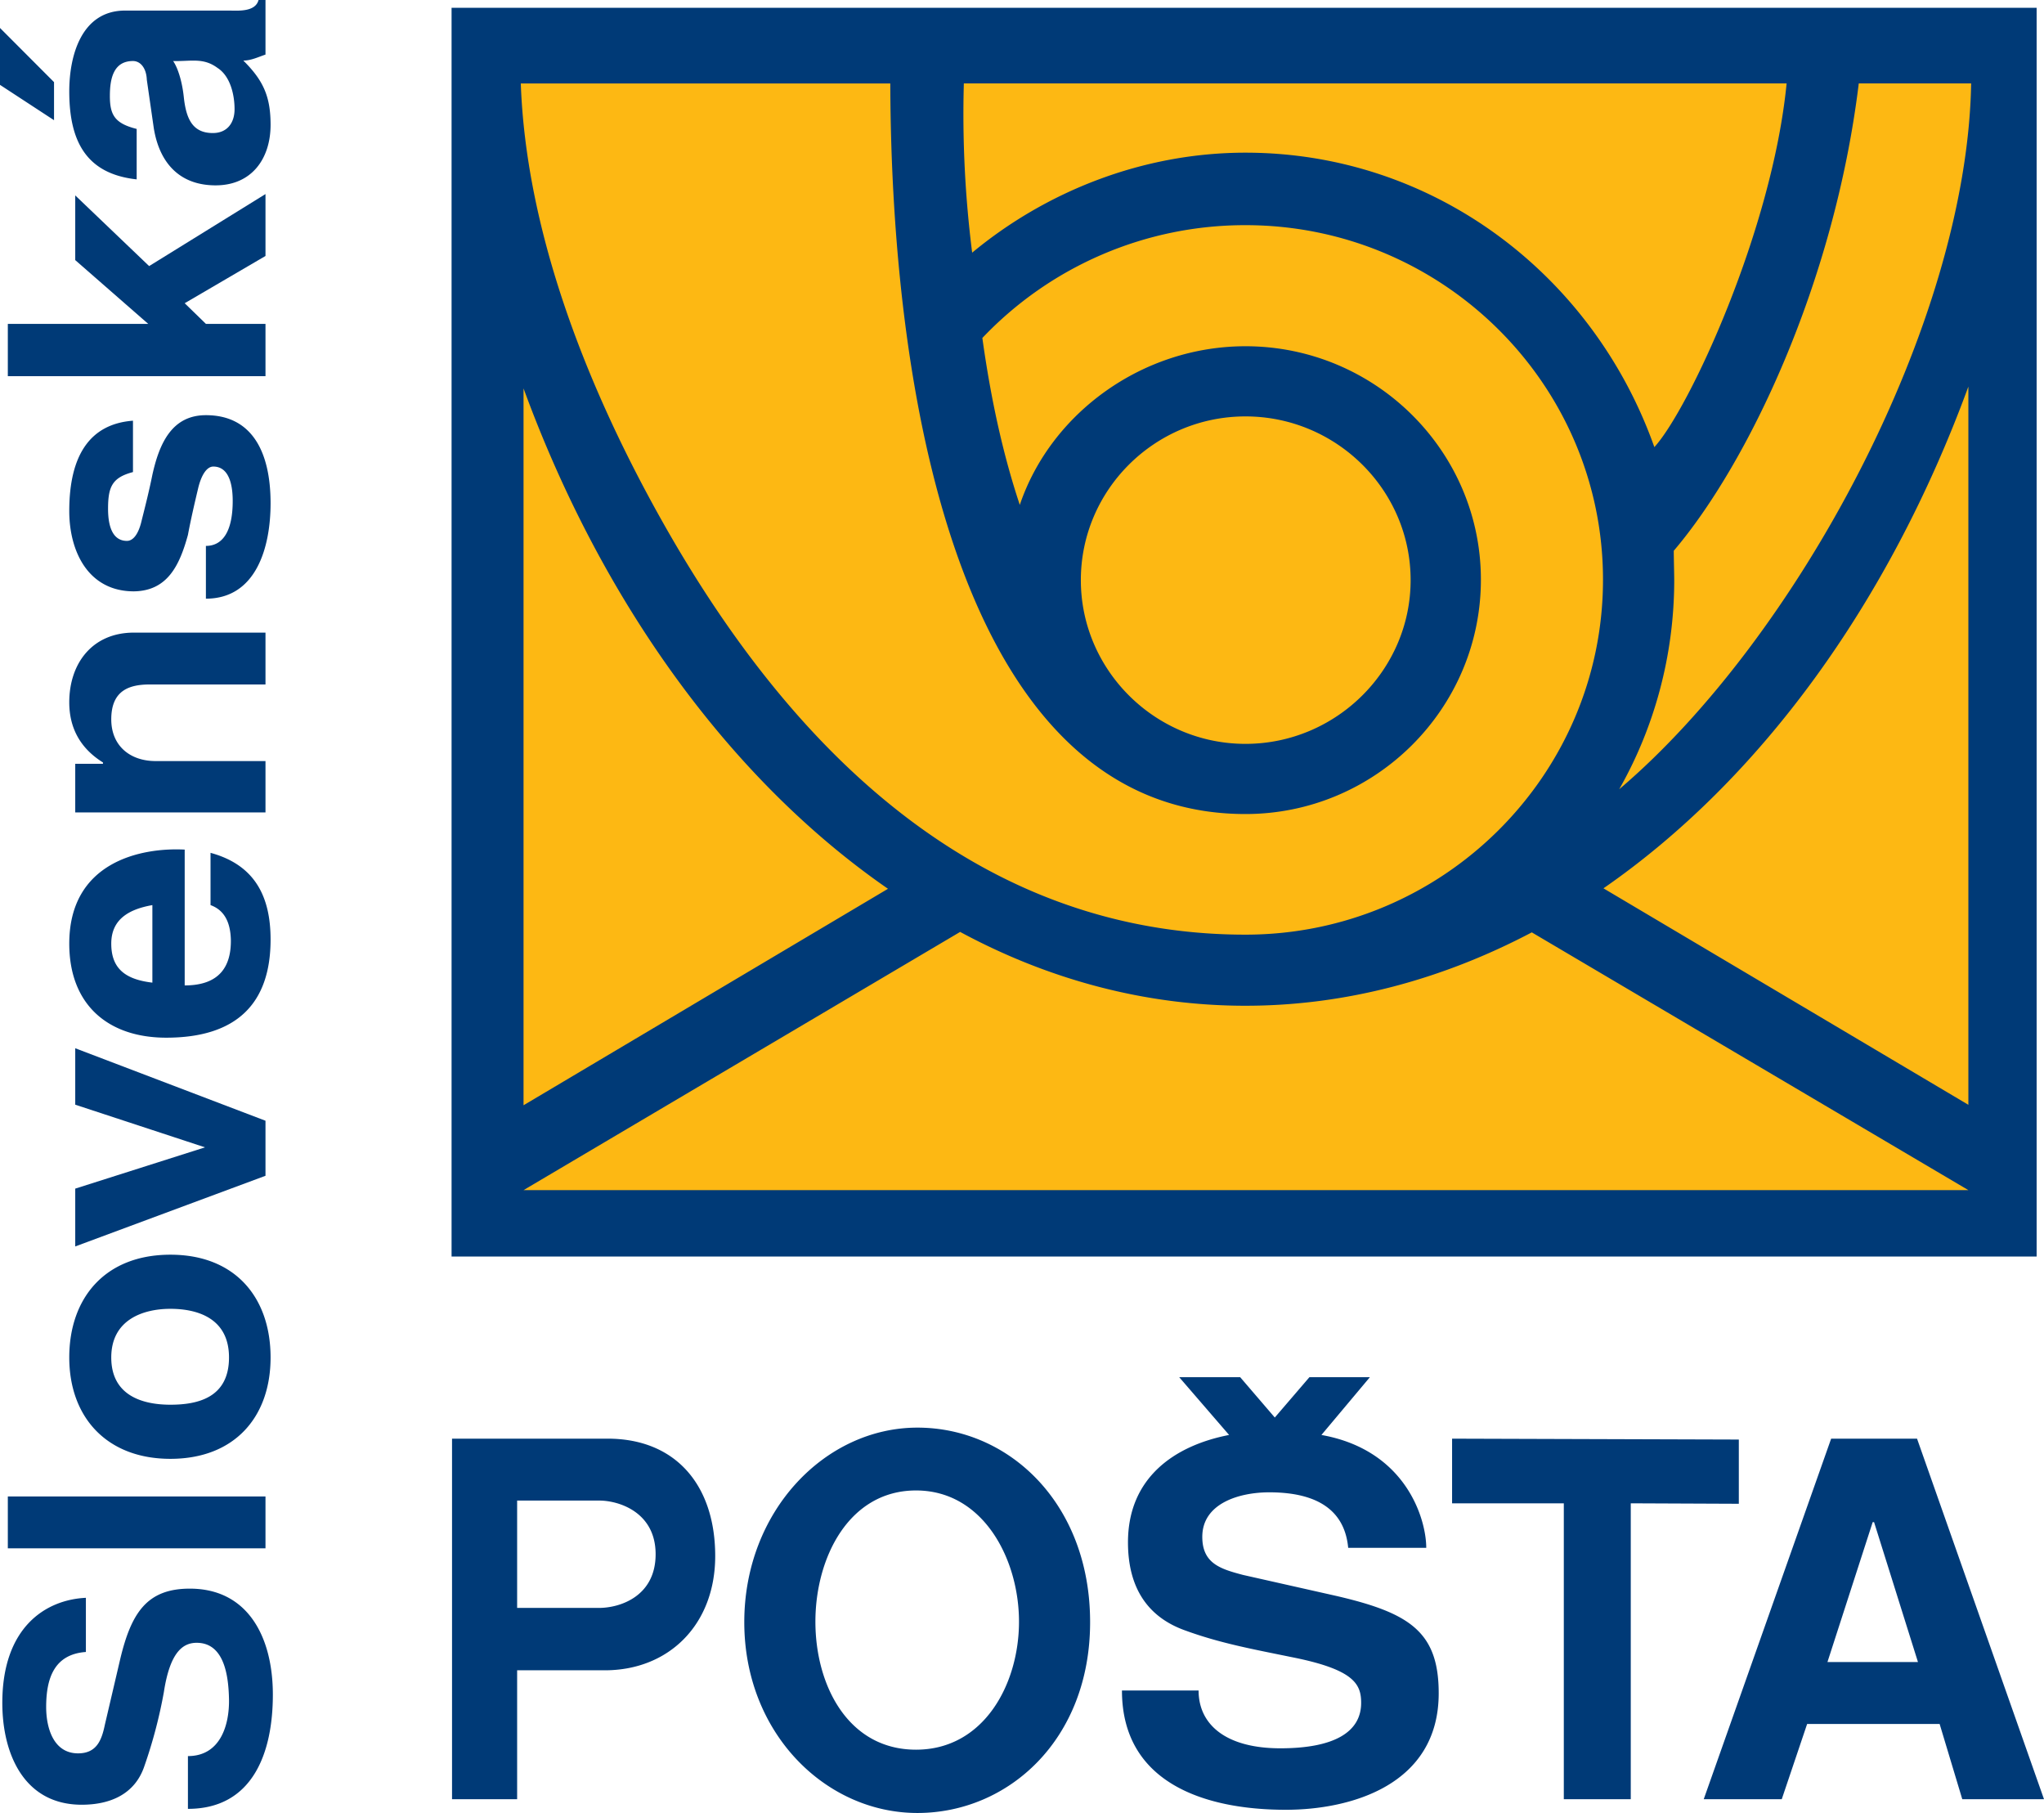
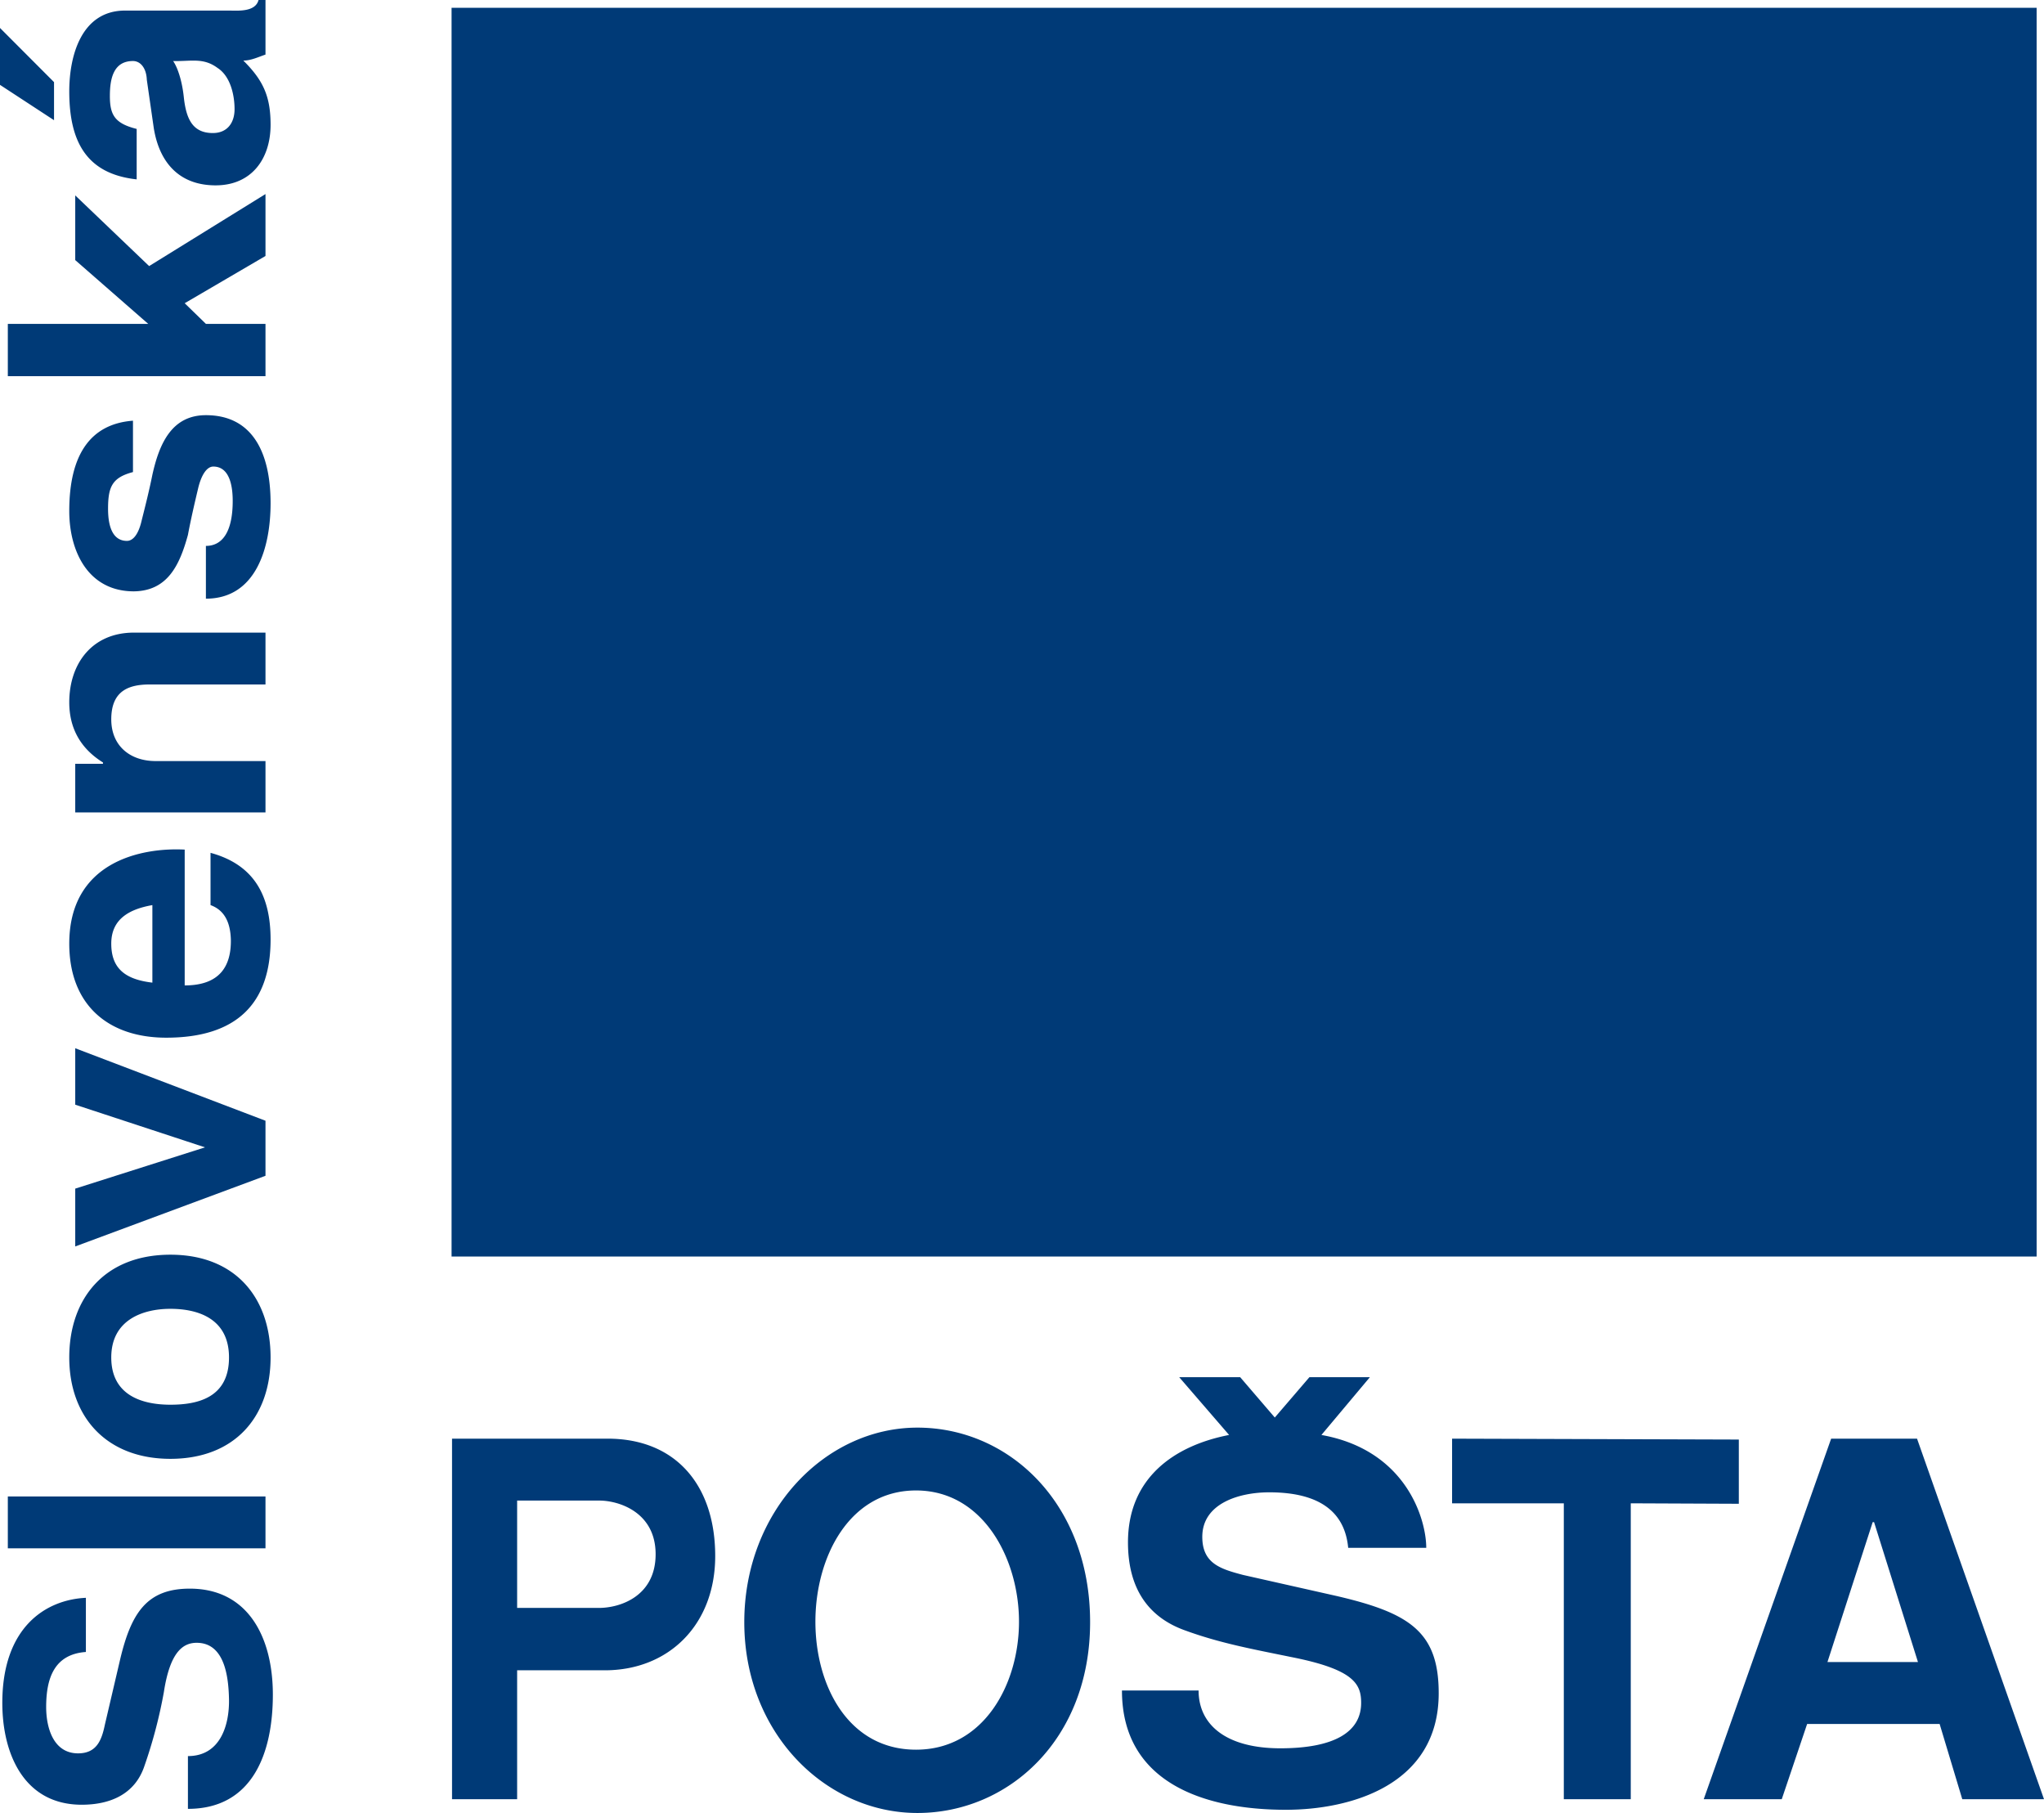
<svg xmlns="http://www.w3.org/2000/svg" width="53" height="47">
  <path fill="#003A77" fill-rule="evenodd" d="M11.709.202h41.1v32.372h-41.1V.202zM0 .725l1.401 1.404v.987L0 2.2V.725zM3.244.274h2.694c.216 0 .682.047.766-.274h.18v1.415c-.18.06-.371.155-.575.155.515.511.707.927.707 1.665 0 .88-.491 1.57-1.425 1.57-.946 0-1.461-.595-1.604-1.487l-.18-1.249c-.012-.309-.168-.487-.359-.487-.503 0-.599.452-.599.904 0 .487.12.713.695.856V4.65c-1.317-.143-1.748-.999-1.748-2.283 0-.916.311-2.093 1.448-2.093zm1.245 1.308c.108.154.228.487.276.927.06.571.227.94.754.94.371 0 .563-.262.563-.619 0-.368-.108-.856-.443-1.07-.371-.273-.683-.166-1.15-.178zm.85 6.814h1.545v1.356H.203V8.396h3.64L1.951 6.743V5.066l1.916 1.832 3.017-1.867v1.605L4.789 7.861l.55.535zm-1.891 2.51v1.332c-.539.142-.646.38-.646.951 0 .547.167.833.49.833.156 0 .3-.167.383-.536.096-.38.192-.761.276-1.177.179-.809.503-1.546 1.388-1.546 1.21 0 1.677.975 1.677 2.283 0 1.142-.372 2.474-1.677 2.474v-1.368c.444 0 .695-.392.695-1.165 0-.274-.036-.892-.503-.892-.167 0-.311.214-.395.571-.096.404-.192.82-.263 1.201-.216.785-.527 1.451-1.401 1.463-1.185 0-1.676-1.035-1.676-2.082 0-1.462.55-2.259 1.652-2.342zm.024 5.494h3.412v1.344H3.891c-.527 0-1.006.143-1.006.904 0 .69.491 1.082 1.15 1.082h2.849v1.332H1.951v-1.261h.719v-.035c-.575-.357-.874-.88-.874-1.558 0-1.011.598-1.808 1.676-1.808zm1.987 7.064v-1.355c1.137.309 1.557 1.117 1.557 2.247 0 1.653-.874 2.545-2.706 2.545-1.497 0-2.514-.844-2.514-2.438 0-2.117 1.856-2.497 2.993-2.438v3.521c.91 0 1.209-.5 1.197-1.19-.012-.392-.132-.749-.527-.892zm-1.508 2.01v-2.01c-.611.107-1.066.369-1.066.999 0 .642.359.928 1.066 1.011zm-2 1.701l4.933 1.879v1.427l-4.933 1.832v-1.499l3.365-1.07-3.365-1.106v-1.463zm2.467 5.352c1.688 0 2.598 1.118 2.598 2.664 0 1.557-.946 2.628-2.598 2.628-1.653 0-2.622-1.082-2.622-2.628 0-1.535.922-2.664 2.622-2.664zm0 1.403c-.695 0-1.533.273-1.533 1.261 0 .999.826 1.225 1.533 1.225.706 0 1.52-.179 1.52-1.225 0-1.023-.826-1.261-1.52-1.261zM.203 38.794h6.681v1.344H.203v-1.344zm4.67 8.099v-1.368c.85 0 1.077-.82 1.065-1.474-.012-.571-.108-1.463-.838-1.463-.371 0-.694.261-.85 1.272a12.498 12.498 0 0 1-.503 1.915c-.251.761-.922 1.011-1.628 1.011-1.497 0-2.059-1.32-2.059-2.64 0-1.962 1.125-2.676 2.167-2.724v1.404c-.826.059-1.03.689-1.03 1.427 0 .547.192 1.201.827 1.201.478 0 .61-.333.694-.737l.395-1.689c.287-1.213.694-1.844 1.808-1.844 1.52 0 2.154 1.273 2.154 2.748 0 1.534-.538 2.961-2.202 2.961zm41.985-2.2l-.658 1.95h-2.023l3.304-9.347h2.227L53 46.643h-2.119l-.587-1.95h-3.436zm1.7-5.233l-1.173 3.627h2.347l-1.138-3.627h-.036zm-6.273-.488v7.671h-1.736v-7.671h-2.897v-1.676l7.435.023v1.665l-2.802-.012zm-6.764-3.27h-1.568l-.898 1.046-.898-1.046h-1.581L31.87 37.2c-1.413.274-2.622 1.106-2.622 2.783 0 1.225.55 1.939 1.448 2.272.934.345 1.796.499 2.778.701 1.64.322 1.82.702 1.82 1.19 0 .761-.707 1.177-2.096 1.177-1.4 0-2.119-.606-2.119-1.498h-1.987c0 2.402 2.155 3.092 4.25 3.092 1.664 0 3.963-.63 3.963-3.021 0-1.594-.755-2.081-2.646-2.521l-2.43-.547c-.587-.155-1.054-.298-1.054-.987 0-.869.958-1.154 1.736-1.154 1.353 0 1.964.547 2.047 1.439h2.024c0-.737-.515-2.533-2.718-2.926l1.257-1.498zm-16.222 6.351c0-2.878 2.095-5.043 4.489-5.043 2.383 0 4.478 1.974 4.478 5.043 0 3.044-2.119 4.947-4.478 4.947-2.382 0-4.489-2.069-4.489-4.947zm1.844-.012c0 1.653.85 3.318 2.609 3.318 1.76 0 2.67-1.701 2.67-3.318 0-1.618-.922-3.402-2.67-3.402-1.736 0-2.609 1.737-2.609 3.402zm-7.734 1.26v3.342h-1.688v-9.347h4.034c1.772 0 2.79 1.213 2.79 3.044 0 1.772-1.198 2.961-2.862 2.961h-2.274zm0-1.617h2.119c.562 0 1.472-.309 1.472-1.392 0-1.094-.958-1.391-1.46-1.391h-2.131v2.783" />
-   <path fill="#FDB813" fill-rule="evenodd" d="M32.295 10.795c2.351 0 4.282 1.902 4.282 4.244 0 2.331-1.931 4.245-4.282 4.245-2.35 0-4.269-1.914-4.269-4.245 0-2.342 1.919-4.244 4.269-4.244zM13.504 2.163c.131 3.686 1.583 7.621 3.609 11.247 4.449 7.967 9.846 10.82 15.182 10.82 5.109 0 9.27-4.126 9.27-9.203 0-5.065-4.161-9.19-9.27-9.19a9.392 9.392 0 0 0-6.823 2.925c.228 1.64.551 3.067.971 4.327.804-2.378 3.178-4.113 5.852-4.113 3.358 0 6.104 2.71 6.104 6.051 0 3.353-2.746 6.076-6.104 6.076-7.219 0-9.186-10.332-9.21-18.94h-9.581zM25.208 6.55c1.907-1.581 4.413-2.592 7.087-2.592 4.857 0 9.007 3.139 10.602 7.633.899-.987 3.057-5.624 3.429-9.428H24.992a28.508 28.508 0 0 0 .216 4.387zm25.903-4.387h-2.914c-.636 5.219-2.902 9.892-4.797 12.115 0 .167.012.607.012.761 0 1.974-.527 3.841-1.427 5.422 4.593-3.9 9.018-12.068 9.126-18.298zm-.072 7.859c-2.062 5.624-5.408 10.201-9.462 13.007l9.462 5.612V10.022zm-37.464.047v18.584l9.45-5.612c-4.041-2.794-7.399-7.372-9.45-12.972zm26.144 14.102l11.32 6.682H13.575l11.321-6.694c2.291 1.236 4.797 1.914 7.399 1.914 2.615 0 5.121-.69 7.424-1.902" />
</svg>